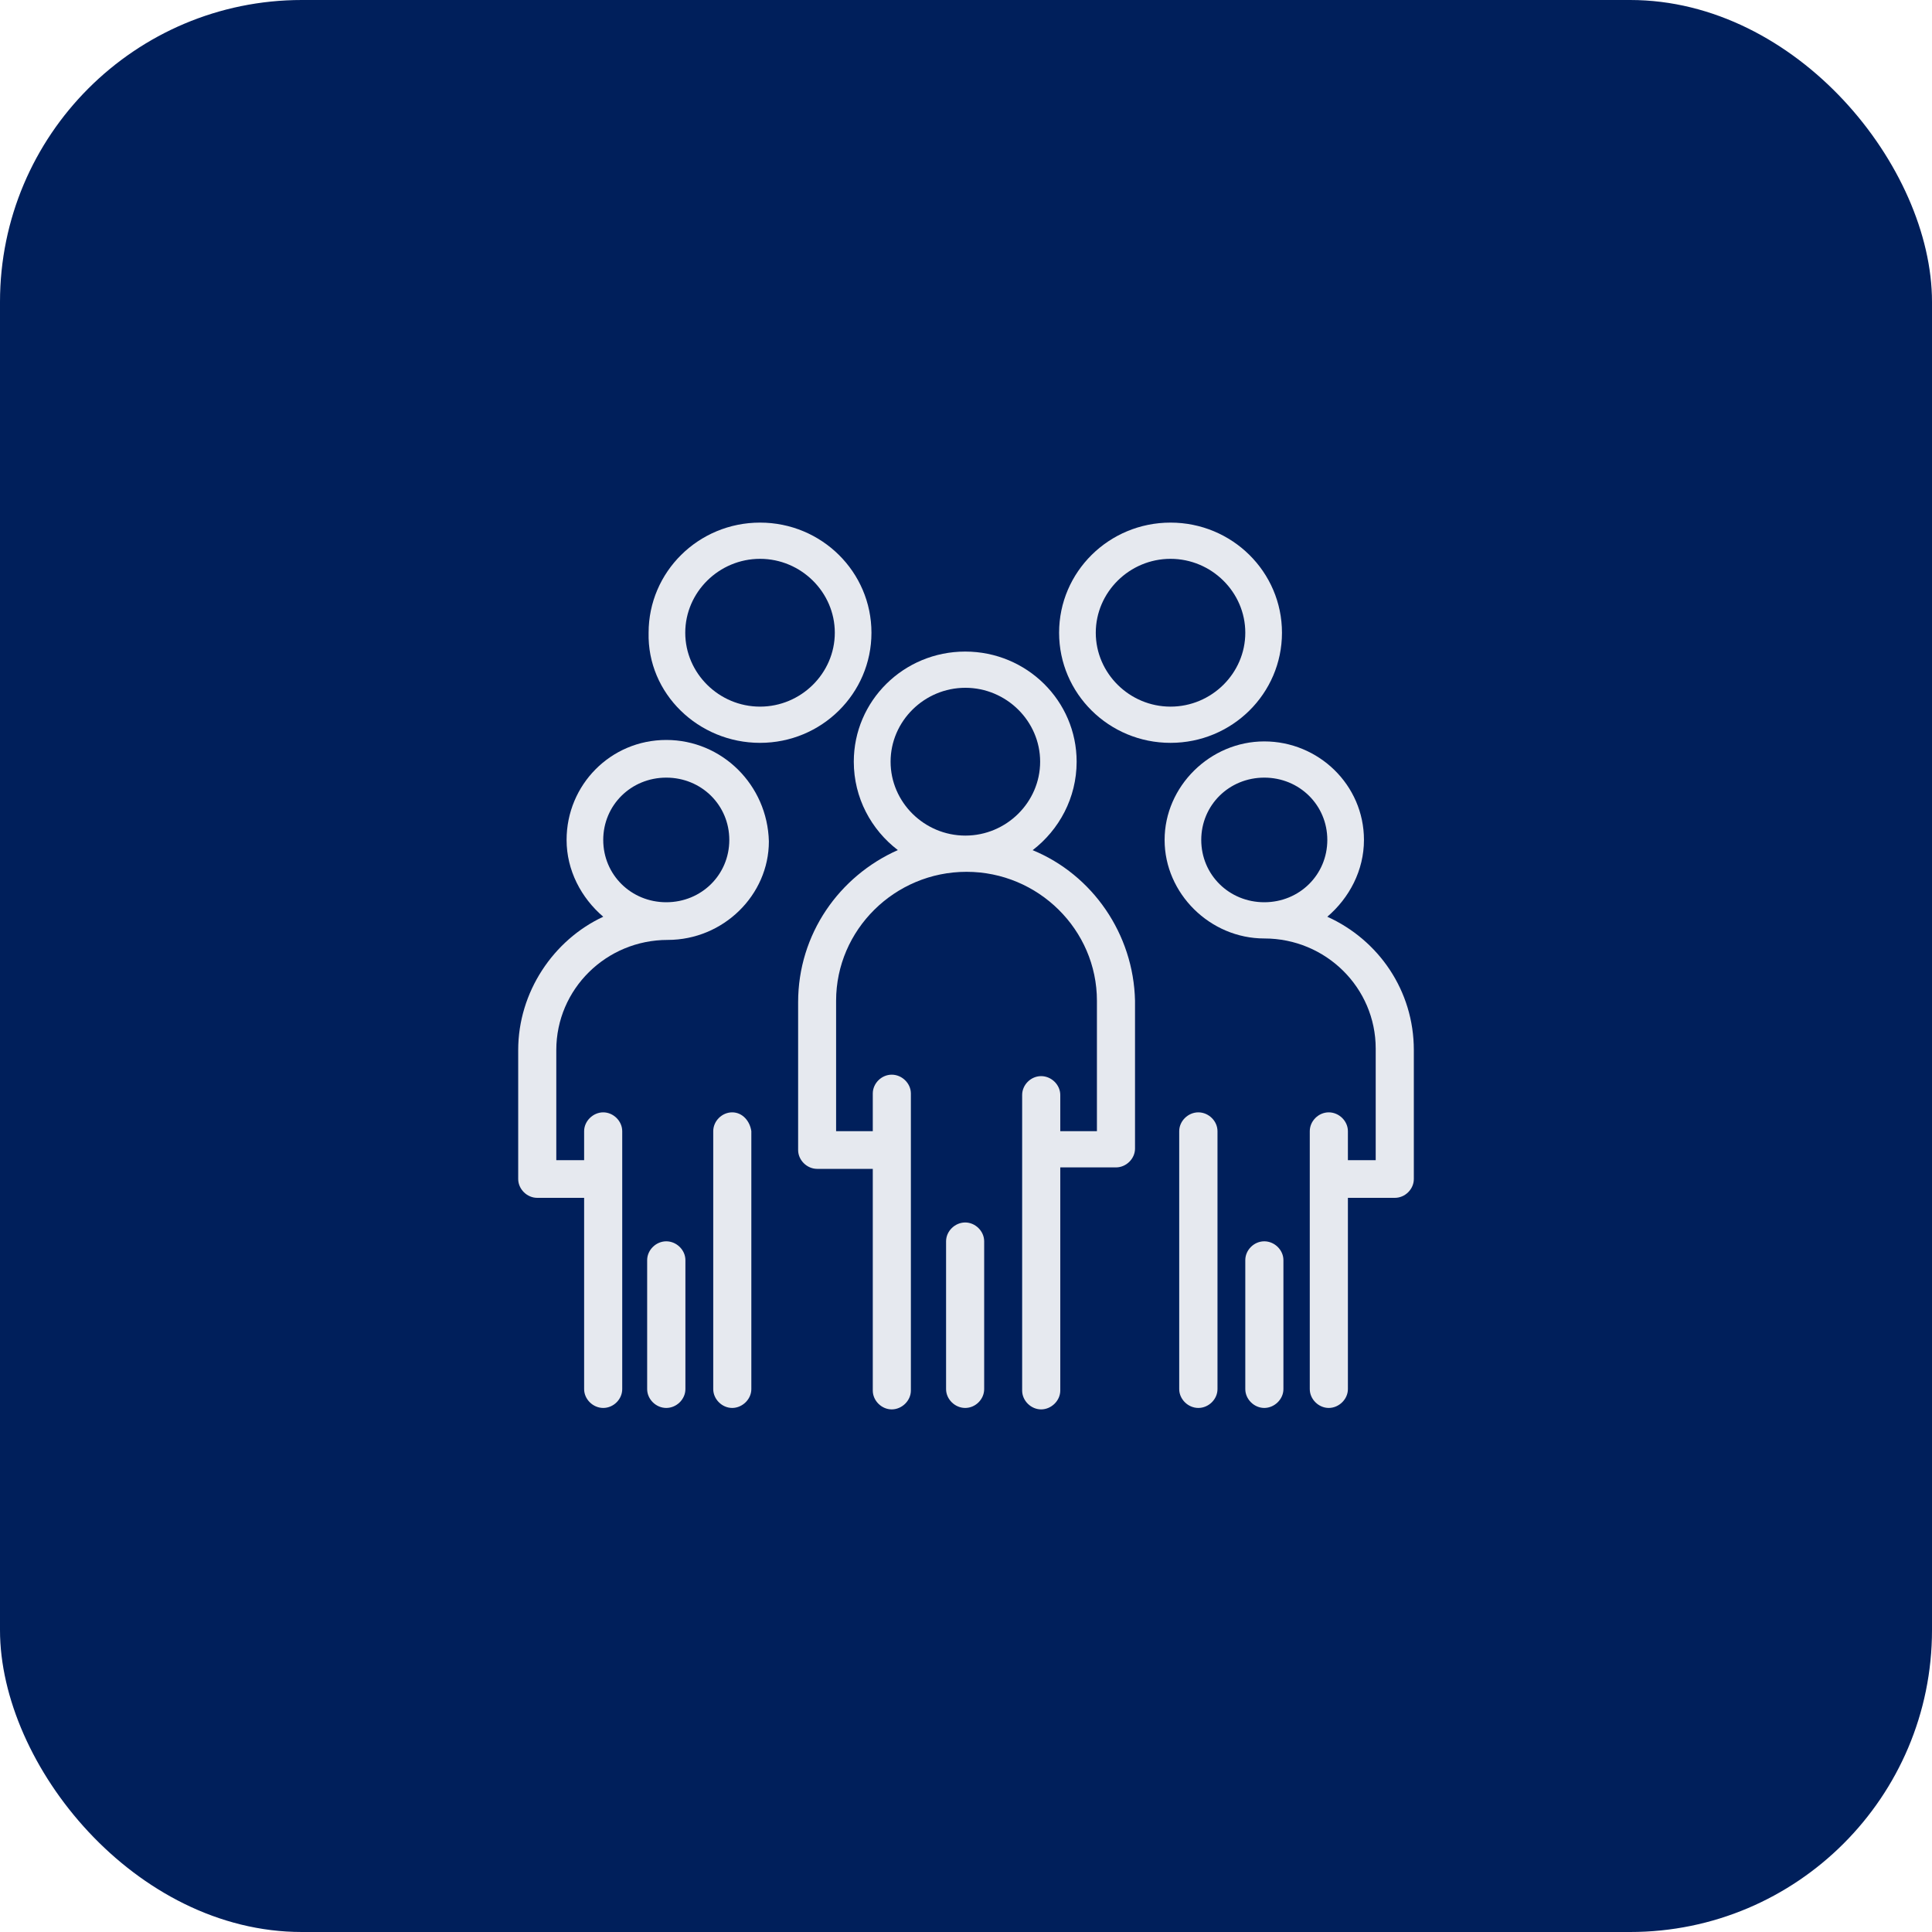
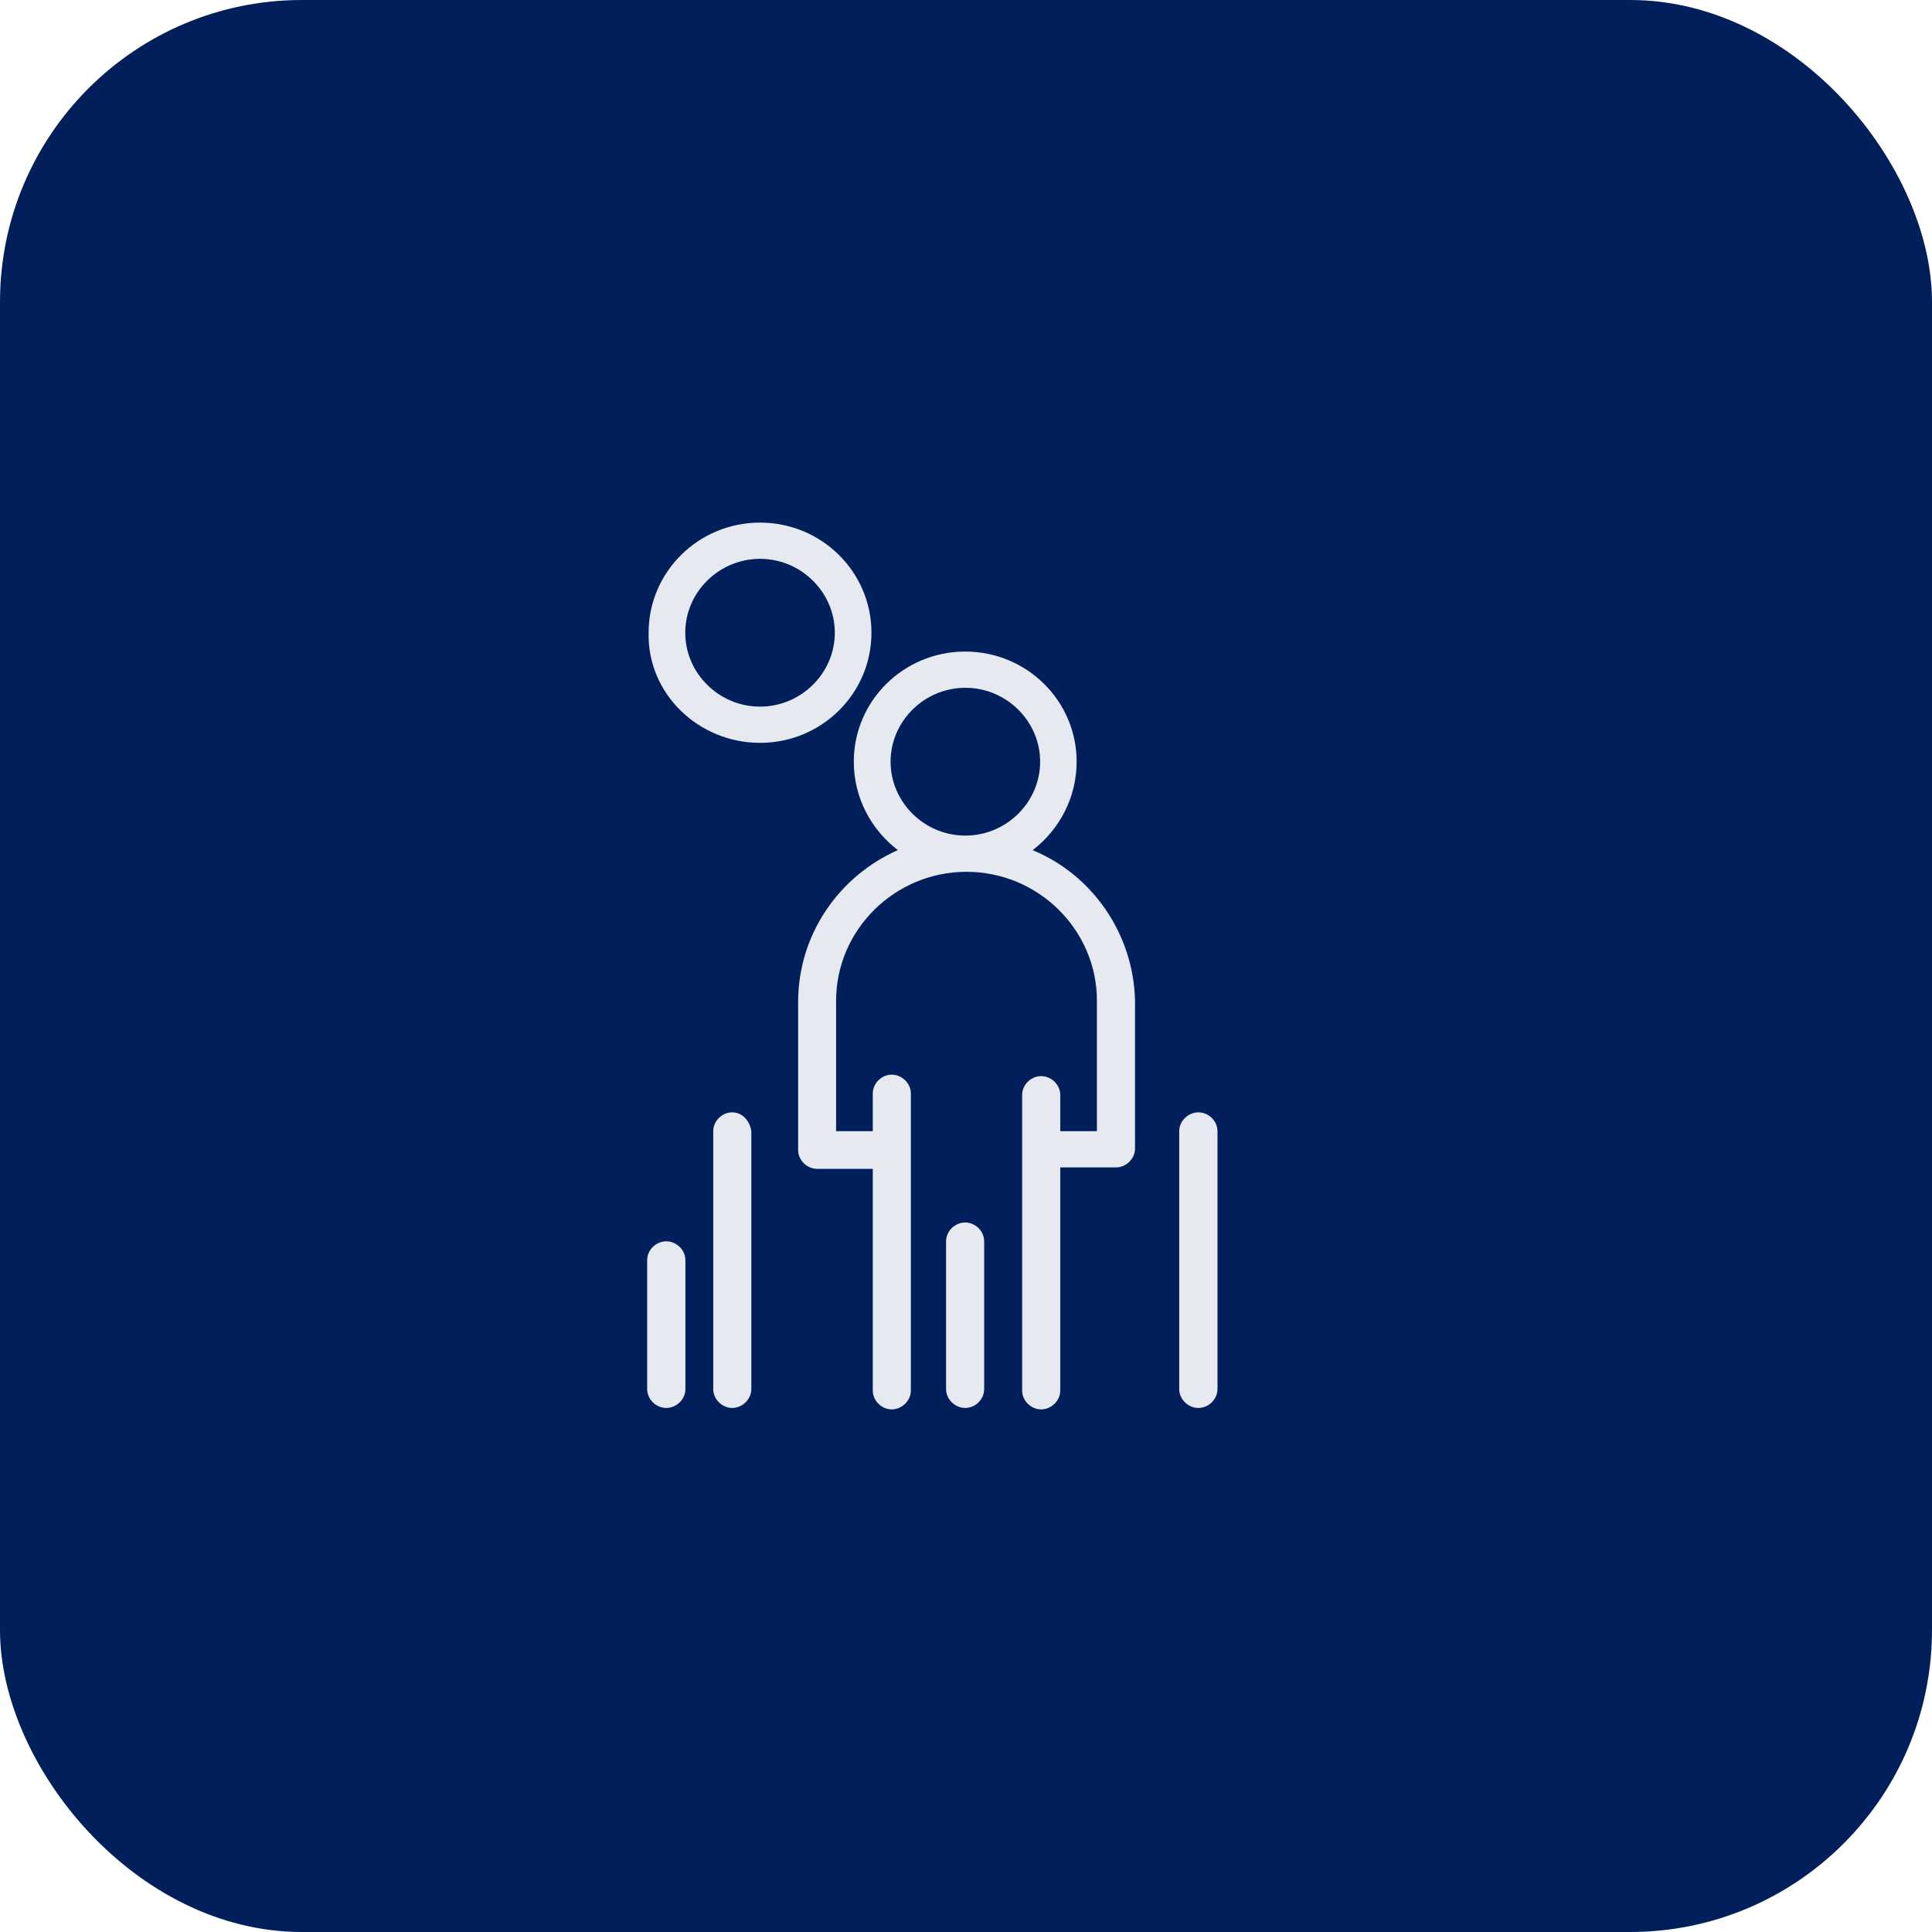
<svg xmlns="http://www.w3.org/2000/svg" width="64" height="64" viewBox="0 0 64 64" fill="none">
  <rect width="64" height="64" rx="10" fill="#001F5B" />
  <path d="M34.211 28.16C35.084 27.488 35.665 26.432 35.665 25.232C35.665 23.216 34.014 21.584 31.974 21.584C29.934 21.584 28.283 23.216 28.283 25.232C28.283 26.432 28.863 27.488 29.742 28.16C27.798 29.024 26.439 30.944 26.439 33.2V38.096C26.439 38.432 26.732 38.72 27.068 38.72H28.912V46.064C28.912 46.4 29.204 46.688 29.54 46.688C29.876 46.688 30.174 46.4 30.174 46.064V36.224C30.174 35.888 29.881 35.6 29.54 35.6C29.2 35.6 28.912 35.888 28.912 36.224V37.472H27.697V33.152C27.697 30.8 29.641 28.88 32.017 28.88C34.393 28.88 36.337 30.8 36.337 33.152V37.472H35.123V36.272C35.123 35.936 34.83 35.648 34.489 35.648C34.148 35.648 33.86 35.936 33.86 36.272V46.064C33.86 46.4 34.153 46.688 34.489 46.688C34.825 46.688 35.123 46.4 35.123 46.064V38.672H36.966C37.307 38.672 37.599 38.384 37.599 38.048V33.152C37.551 30.944 36.193 28.976 34.201 28.16H34.211ZM29.502 25.232C29.502 23.888 30.62 22.784 31.979 22.784C33.337 22.784 34.456 23.888 34.456 25.232C34.456 26.576 33.337 27.68 31.979 27.68C30.62 27.68 29.502 26.576 29.502 25.232Z" fill="#E6E9EF" />
  <path d="M31.974 40.496C31.633 40.496 31.34 40.784 31.34 41.12V46.016C31.34 46.352 31.633 46.64 31.974 46.64C32.315 46.64 32.602 46.352 32.602 46.016V41.12C32.602 40.784 32.31 40.496 31.974 40.496Z" fill="#E6E9EF" />
  <path d="M25.177 24.608C27.217 24.608 28.868 22.976 28.868 20.96C28.868 18.944 27.217 17.312 25.177 17.312C23.137 17.312 21.486 18.944 21.486 20.96C21.438 22.976 23.137 24.608 25.177 24.608ZM25.177 18.512C26.535 18.512 27.654 19.616 27.654 20.96C27.654 22.304 26.535 23.408 25.177 23.408C23.819 23.408 22.7 22.304 22.7 20.96C22.7 19.616 23.819 18.512 25.177 18.512Z" fill="#E6E9EF" />
-   <path d="M38.775 24.608C40.815 24.608 42.467 22.976 42.467 20.96C42.467 18.944 40.815 17.312 38.775 17.312C36.735 17.312 35.084 18.944 35.084 20.96C35.084 22.976 36.735 24.608 38.775 24.608ZM38.775 18.512C40.134 18.512 41.252 19.616 41.252 20.96C41.252 22.304 40.134 23.408 38.775 23.408C37.417 23.408 36.299 22.304 36.299 20.96C36.299 19.616 37.417 18.512 38.775 18.512Z" fill="#E6E9EF" />
  <path d="M24.255 36.848C23.915 36.848 23.627 37.136 23.627 37.472V46.016C23.627 46.352 23.919 46.64 24.255 46.64C24.591 46.64 24.889 46.352 24.889 46.016V37.472C24.841 37.136 24.596 36.848 24.255 36.848Z" fill="#E6E9EF" />
  <path d="M22.071 41.12C21.73 41.12 21.438 41.408 21.438 41.744V46.016C21.438 46.352 21.73 46.64 22.071 46.64C22.412 46.64 22.705 46.352 22.705 46.016V41.744C22.705 41.408 22.412 41.12 22.071 41.12Z" fill="#E6E9EF" />
-   <path d="M22.071 24.512C20.228 24.512 18.769 26 18.769 27.824C18.769 28.832 19.254 29.744 19.983 30.368C18.332 31.136 17.166 32.864 17.166 34.784V39.056C17.166 39.392 17.459 39.68 17.795 39.68H19.35V46.016C19.35 46.352 19.643 46.64 19.983 46.64C20.324 46.64 20.612 46.352 20.612 46.016V37.472C20.612 37.136 20.319 36.848 19.983 36.848C19.647 36.848 19.35 37.136 19.35 37.472V38.432H18.428V34.784C18.428 32.768 20.079 31.136 22.119 31.136C23.963 31.136 25.47 29.648 25.47 27.872C25.422 26 23.915 24.512 22.071 24.512ZM22.071 29.888C20.905 29.888 19.983 28.976 19.983 27.824C19.983 26.672 20.905 25.76 22.071 25.76C23.238 25.76 24.159 26.672 24.159 27.824C24.159 28.976 23.238 29.888 22.071 29.888Z" fill="#E6E9EF" />
-   <path d="M43.969 30.368C44.699 29.744 45.183 28.832 45.183 27.824C45.183 26 43.676 24.56 41.881 24.56C40.086 24.56 38.579 26.048 38.579 27.824C38.579 29.6 40.086 31.088 41.881 31.088C43.921 31.088 45.572 32.72 45.572 34.736V38.432H44.651V37.472C44.651 37.136 44.358 36.848 44.017 36.848C43.676 36.848 43.388 37.136 43.388 37.472V46.016C43.388 46.352 43.681 46.64 44.017 46.64C44.353 46.64 44.651 46.352 44.651 46.016V39.68H46.206C46.547 39.68 46.835 39.392 46.835 39.056V34.784C46.835 32.816 45.668 31.136 43.969 30.368ZM39.793 27.824C39.793 26.672 40.715 25.76 41.881 25.76C43.047 25.76 43.969 26.672 43.969 27.824C43.969 28.976 43.047 29.888 41.881 29.888C40.715 29.888 39.793 28.976 39.793 27.824Z" fill="#E6E9EF" />
  <path d="M39.697 36.848C39.356 36.848 39.063 37.136 39.063 37.472V46.016C39.063 46.352 39.356 46.64 39.697 46.64C40.038 46.64 40.331 46.352 40.331 46.016V37.472C40.331 37.136 40.038 36.848 39.697 36.848Z" fill="#E6E9EF" />
-   <path d="M41.881 41.12C41.54 41.12 41.252 41.408 41.252 41.744V46.016C41.252 46.352 41.545 46.64 41.881 46.64C42.217 46.64 42.515 46.352 42.515 46.016V41.744C42.515 41.408 42.222 41.12 41.881 41.12Z" fill="#E6E9EF" />
</svg>